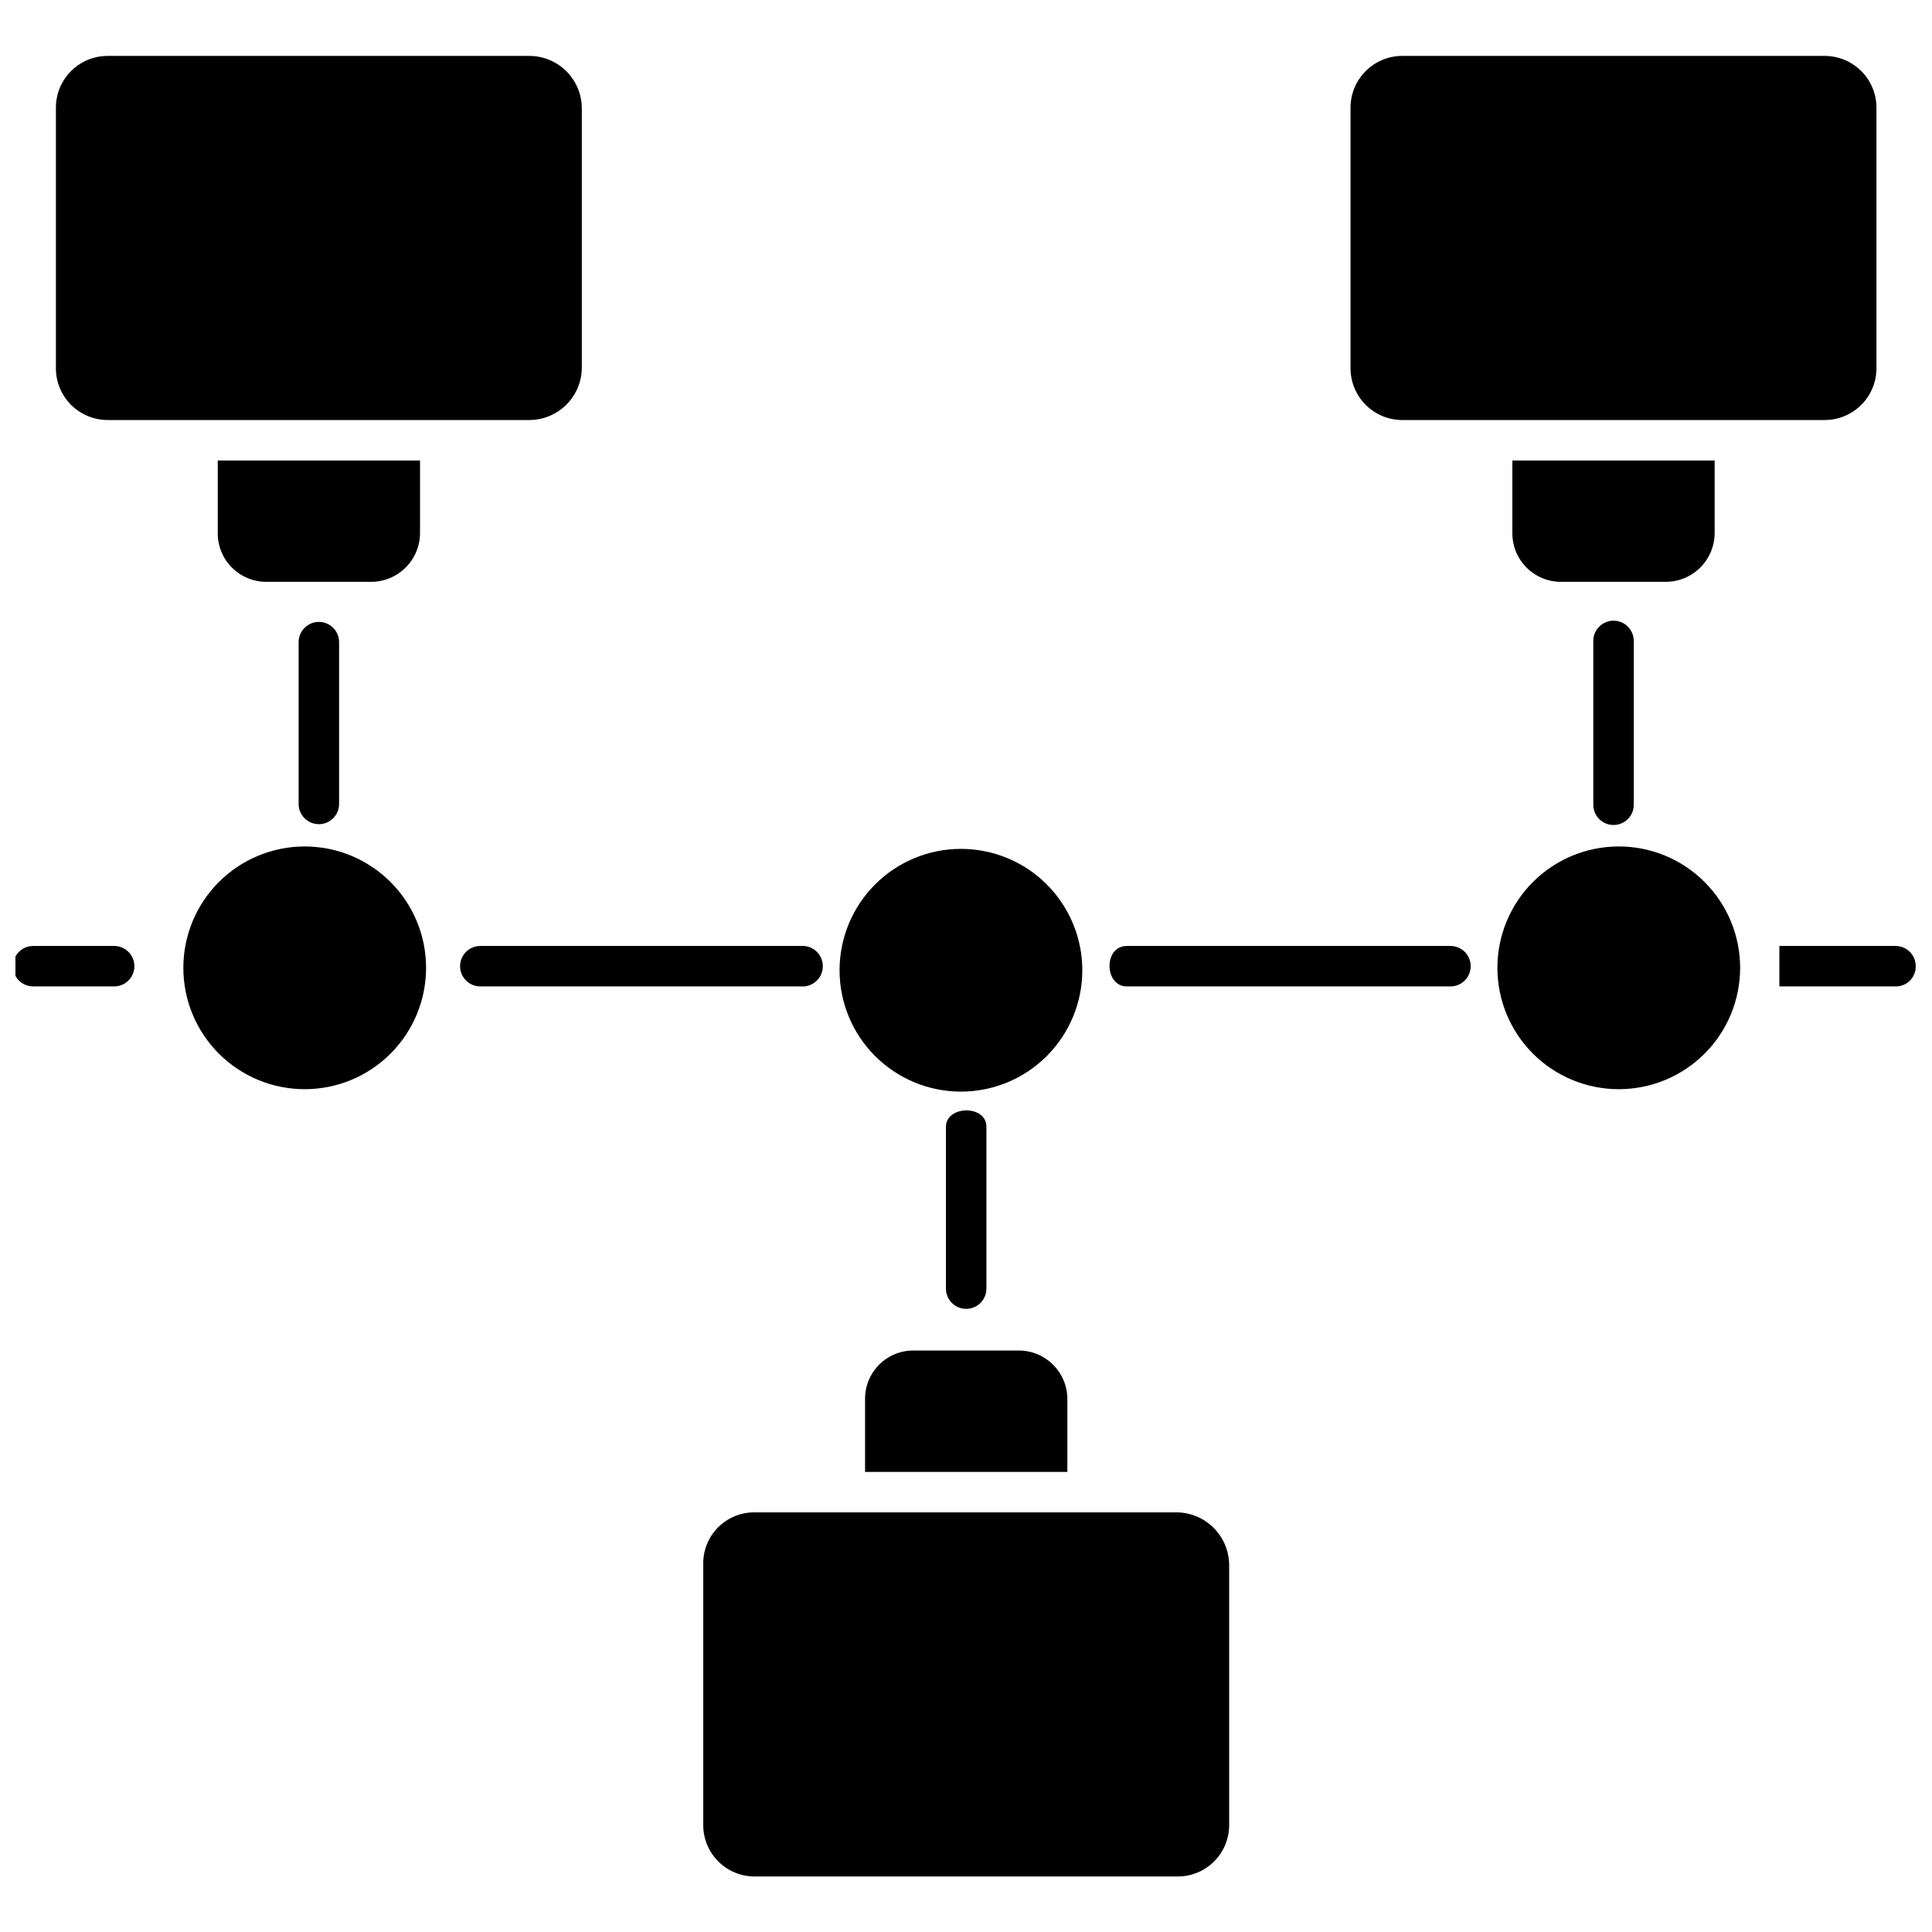
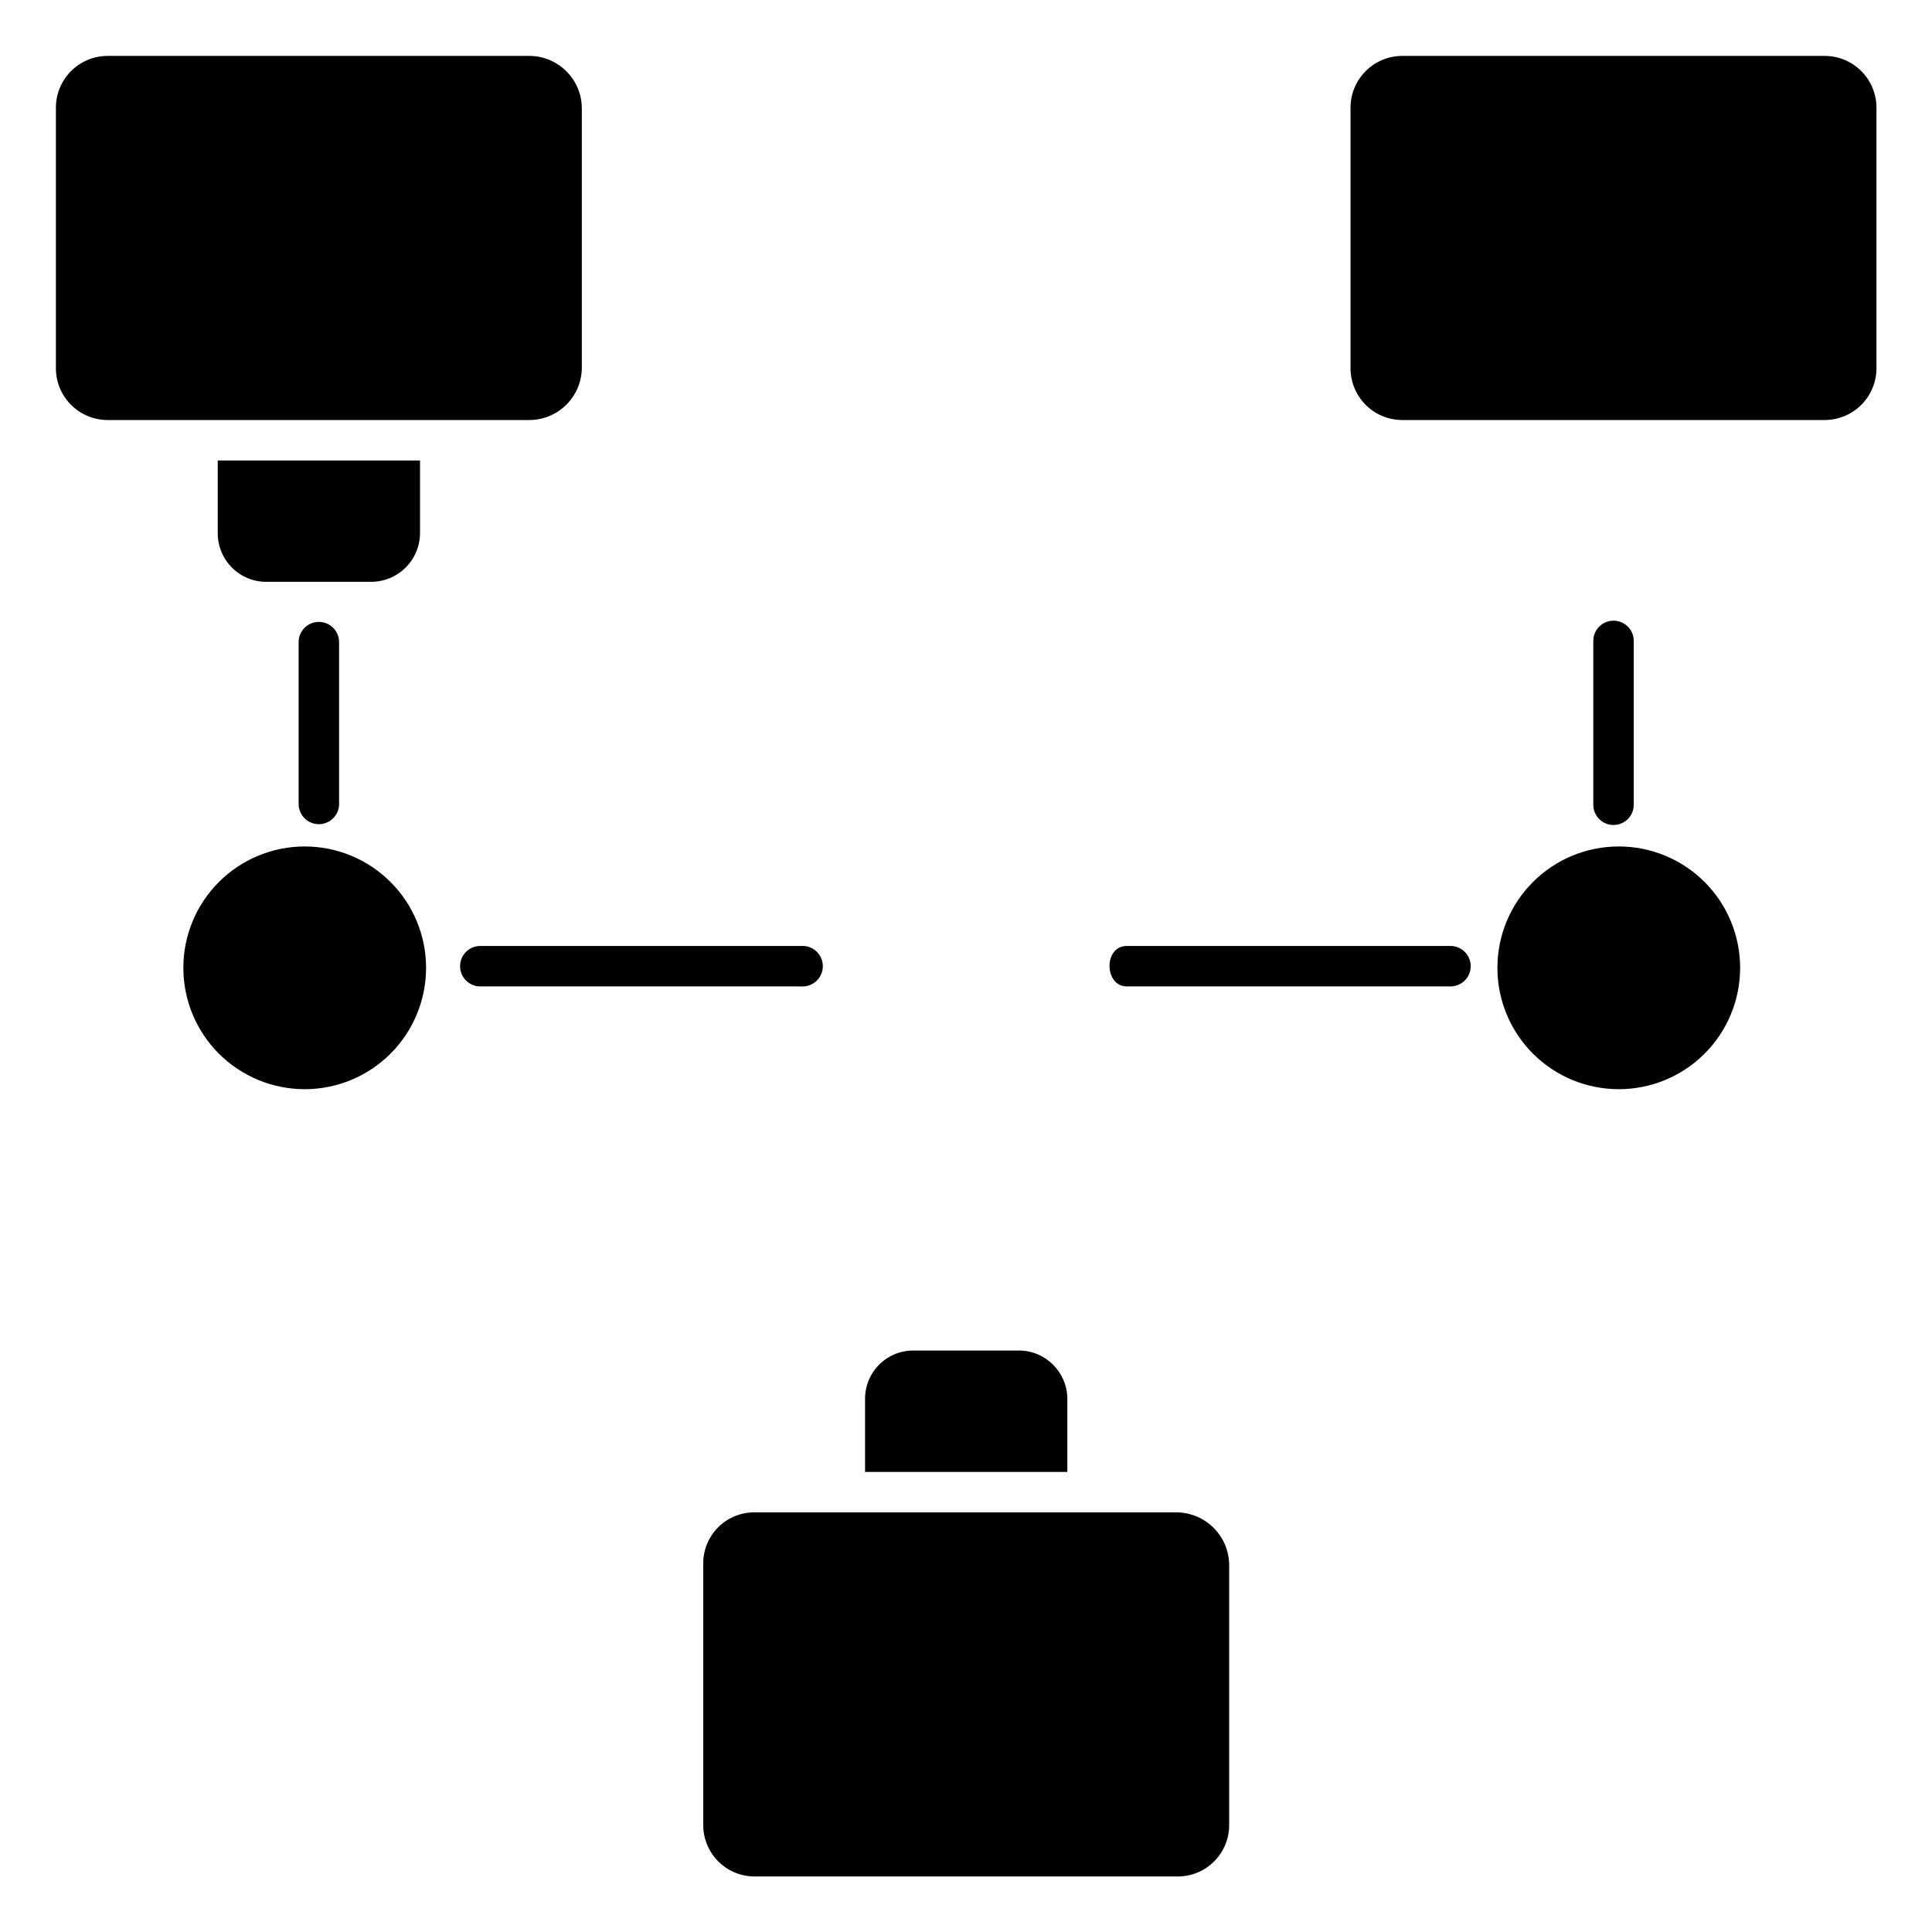
<svg xmlns="http://www.w3.org/2000/svg" width="800px" height="800px" version="1.1" viewBox="144 144 512 512">
  <defs>
    <clipPath id="b">
      <path d="m148.09 394h31.906v12h-31.906z" />
    </clipPath>
    <clipPath id="a">
      <path d="m615 394h36.902v12h-36.902z" />
    </clipPath>
  </defs>
  <g clip-path="url(#b)">
-     <path d="m174.25 394.69h-21.441c-2.961 0-5.363 2.398-5.363 5.359 0 2.961 2.402 5.363 5.363 5.363h21.441c2.961 0 5.363-2.402 5.363-5.363 0-2.961-2.402-5.359-5.363-5.359z" />
-   </g>
+     </g>
  <path d="m223.14 314.17v42.887c0 2.961 2.402 5.359 5.363 5.359 2.957 0 5.359-2.398 5.359-5.359v-42.887c0-2.961-2.402-5.359-5.359-5.359-2.961 0-5.363 2.398-5.363 5.359z" />
  <path d="m566.24 313.85v43.422c0 2.961 2.398 5.359 5.359 5.359 2.961 0 5.363-2.398 5.363-5.359v-43.422c0-2.961-2.402-5.363-5.363-5.363-2.961 0-5.359 2.402-5.359 5.363z" />
  <path d="m357.06 394.69h-85.773c-2.961 0-5.359 2.398-5.359 5.359 0 2.961 2.398 5.363 5.359 5.363h85.023c2.961 0.207 5.527-2.027 5.734-4.988 0.207-2.961-2.023-5.527-4.984-5.734z" />
-   <path d="m405.41 485.5v-42.887c0-5.898-10.723-5.684-10.723 0v42.887c0 2.961 2.398 5.359 5.359 5.359 2.961 0 5.363-2.398 5.363-5.359z" />
  <g clip-path="url(#a)">
-     <path d="m646.54 394.69h-30.984v10.723h30.77c1.41 0.027 2.777-0.512 3.785-1.5 1.008-0.988 1.574-2.344 1.574-3.754 0.062-2.922-2.227-5.352-5.144-5.469z" />
-   </g>
+     </g>
  <path d="m528.39 394.69h-85.773c-6.219 0-6.004 10.723 0 10.723h85.773c2.961 0 5.359-2.402 5.359-5.363 0-2.961-2.398-5.359-5.359-5.359z" />
  <path d="m172.43 255.31h111.82c7.656 0 13.879-6.172 13.938-13.828v-68.941c-0.117-7.613-6.32-13.723-13.938-13.723h-111.82c-7.539 0.059-13.617 6.184-13.617 13.723v68.941c-0.031 3.637 1.391 7.141 3.941 9.734 2.555 2.594 6.035 4.066 9.676 4.094z" />
  <path d="m255.31 285.22v-19.191h-53.605v19.191c-0.031 3.43 1.312 6.731 3.731 9.168 2.414 2.438 5.703 3.805 9.133 3.805h27.664c3.457 0.031 6.785-1.324 9.242-3.762 2.457-2.434 3.836-5.75 3.836-9.211z" />
  <path d="m455.7 544.79h-112.04c-3.602 0.059-7.031 1.551-9.527 4.148-2.496 2.594-3.856 6.082-3.766 9.684v68.941c-0.031 3.629 1.391 7.121 3.949 9.695 2.555 2.578 6.035 4.027 9.664 4.027h112.04c3.648 0.027 7.156-1.406 9.734-3.988 2.582-2.578 4.019-6.086 3.988-9.734v-68.941c-0.117-7.672-6.371-13.832-14.043-13.832z" />
  <path d="m373.25 514.77v19.301h53.609v-19.301c0-7.106-5.758-12.867-12.863-12.867h-27.879c-3.422-0.027-6.711 1.32-9.129 3.738s-3.766 5.707-3.738 9.129z" />
  <path d="m224.75 368.32c-8.531 0-16.711 3.387-22.746 9.422-6.031 6.031-9.418 14.211-9.418 22.742s3.387 16.711 9.418 22.746c6.035 6.031 14.215 9.418 22.746 9.418s16.711-3.387 22.742-9.418c6.035-6.035 9.422-14.215 9.422-22.746s-3.387-16.711-9.422-22.742c-6.031-6.035-14.211-9.422-22.742-9.422z" />
-   <path d="m398.66 433.29c8.527 0 16.711-3.391 22.742-9.422s9.422-14.211 9.422-22.742-3.391-16.711-9.422-22.746c-6.031-6.031-14.215-9.418-22.742-9.418-8.531 0-16.715 3.387-22.746 9.418-6.031 6.035-9.422 14.215-9.422 22.746s3.391 16.711 9.422 22.742 14.215 9.422 22.746 9.422z" />
  <path d="m572.99 368.32c-8.531 0-16.711 3.387-22.746 9.422-6.031 6.031-9.418 14.211-9.418 22.742s3.387 16.711 9.418 22.746c6.035 6.031 14.215 9.418 22.746 9.418s16.711-3.387 22.742-9.418c6.035-6.035 9.422-14.215 9.422-22.746s-3.387-16.711-9.422-22.742c-6.031-6.035-14.211-9.422-22.742-9.422z" />
  <path d="m515.52 255.31h111.93c3.68 0.031 7.211-1.418 9.812-4.019 2.602-2.598 4.047-6.133 4.019-9.809v-68.941c0-3.66-1.461-7.164-4.059-9.742-2.598-2.578-6.113-4.012-9.773-3.981h-111.93c-7.535 0.059-13.617 6.184-13.617 13.723v68.941c-0.027 3.637 1.391 7.141 3.945 9.734 2.555 2.594 6.031 4.066 9.672 4.094z" />
-   <path d="m598.4 285.22v-19.191h-53.609v19.191c-0.027 3.43 1.316 6.731 3.731 9.168 2.418 2.438 5.707 3.805 9.137 3.805h27.66c3.461 0.031 6.789-1.324 9.246-3.762 2.453-2.434 3.836-5.75 3.836-9.211z" />
</svg>